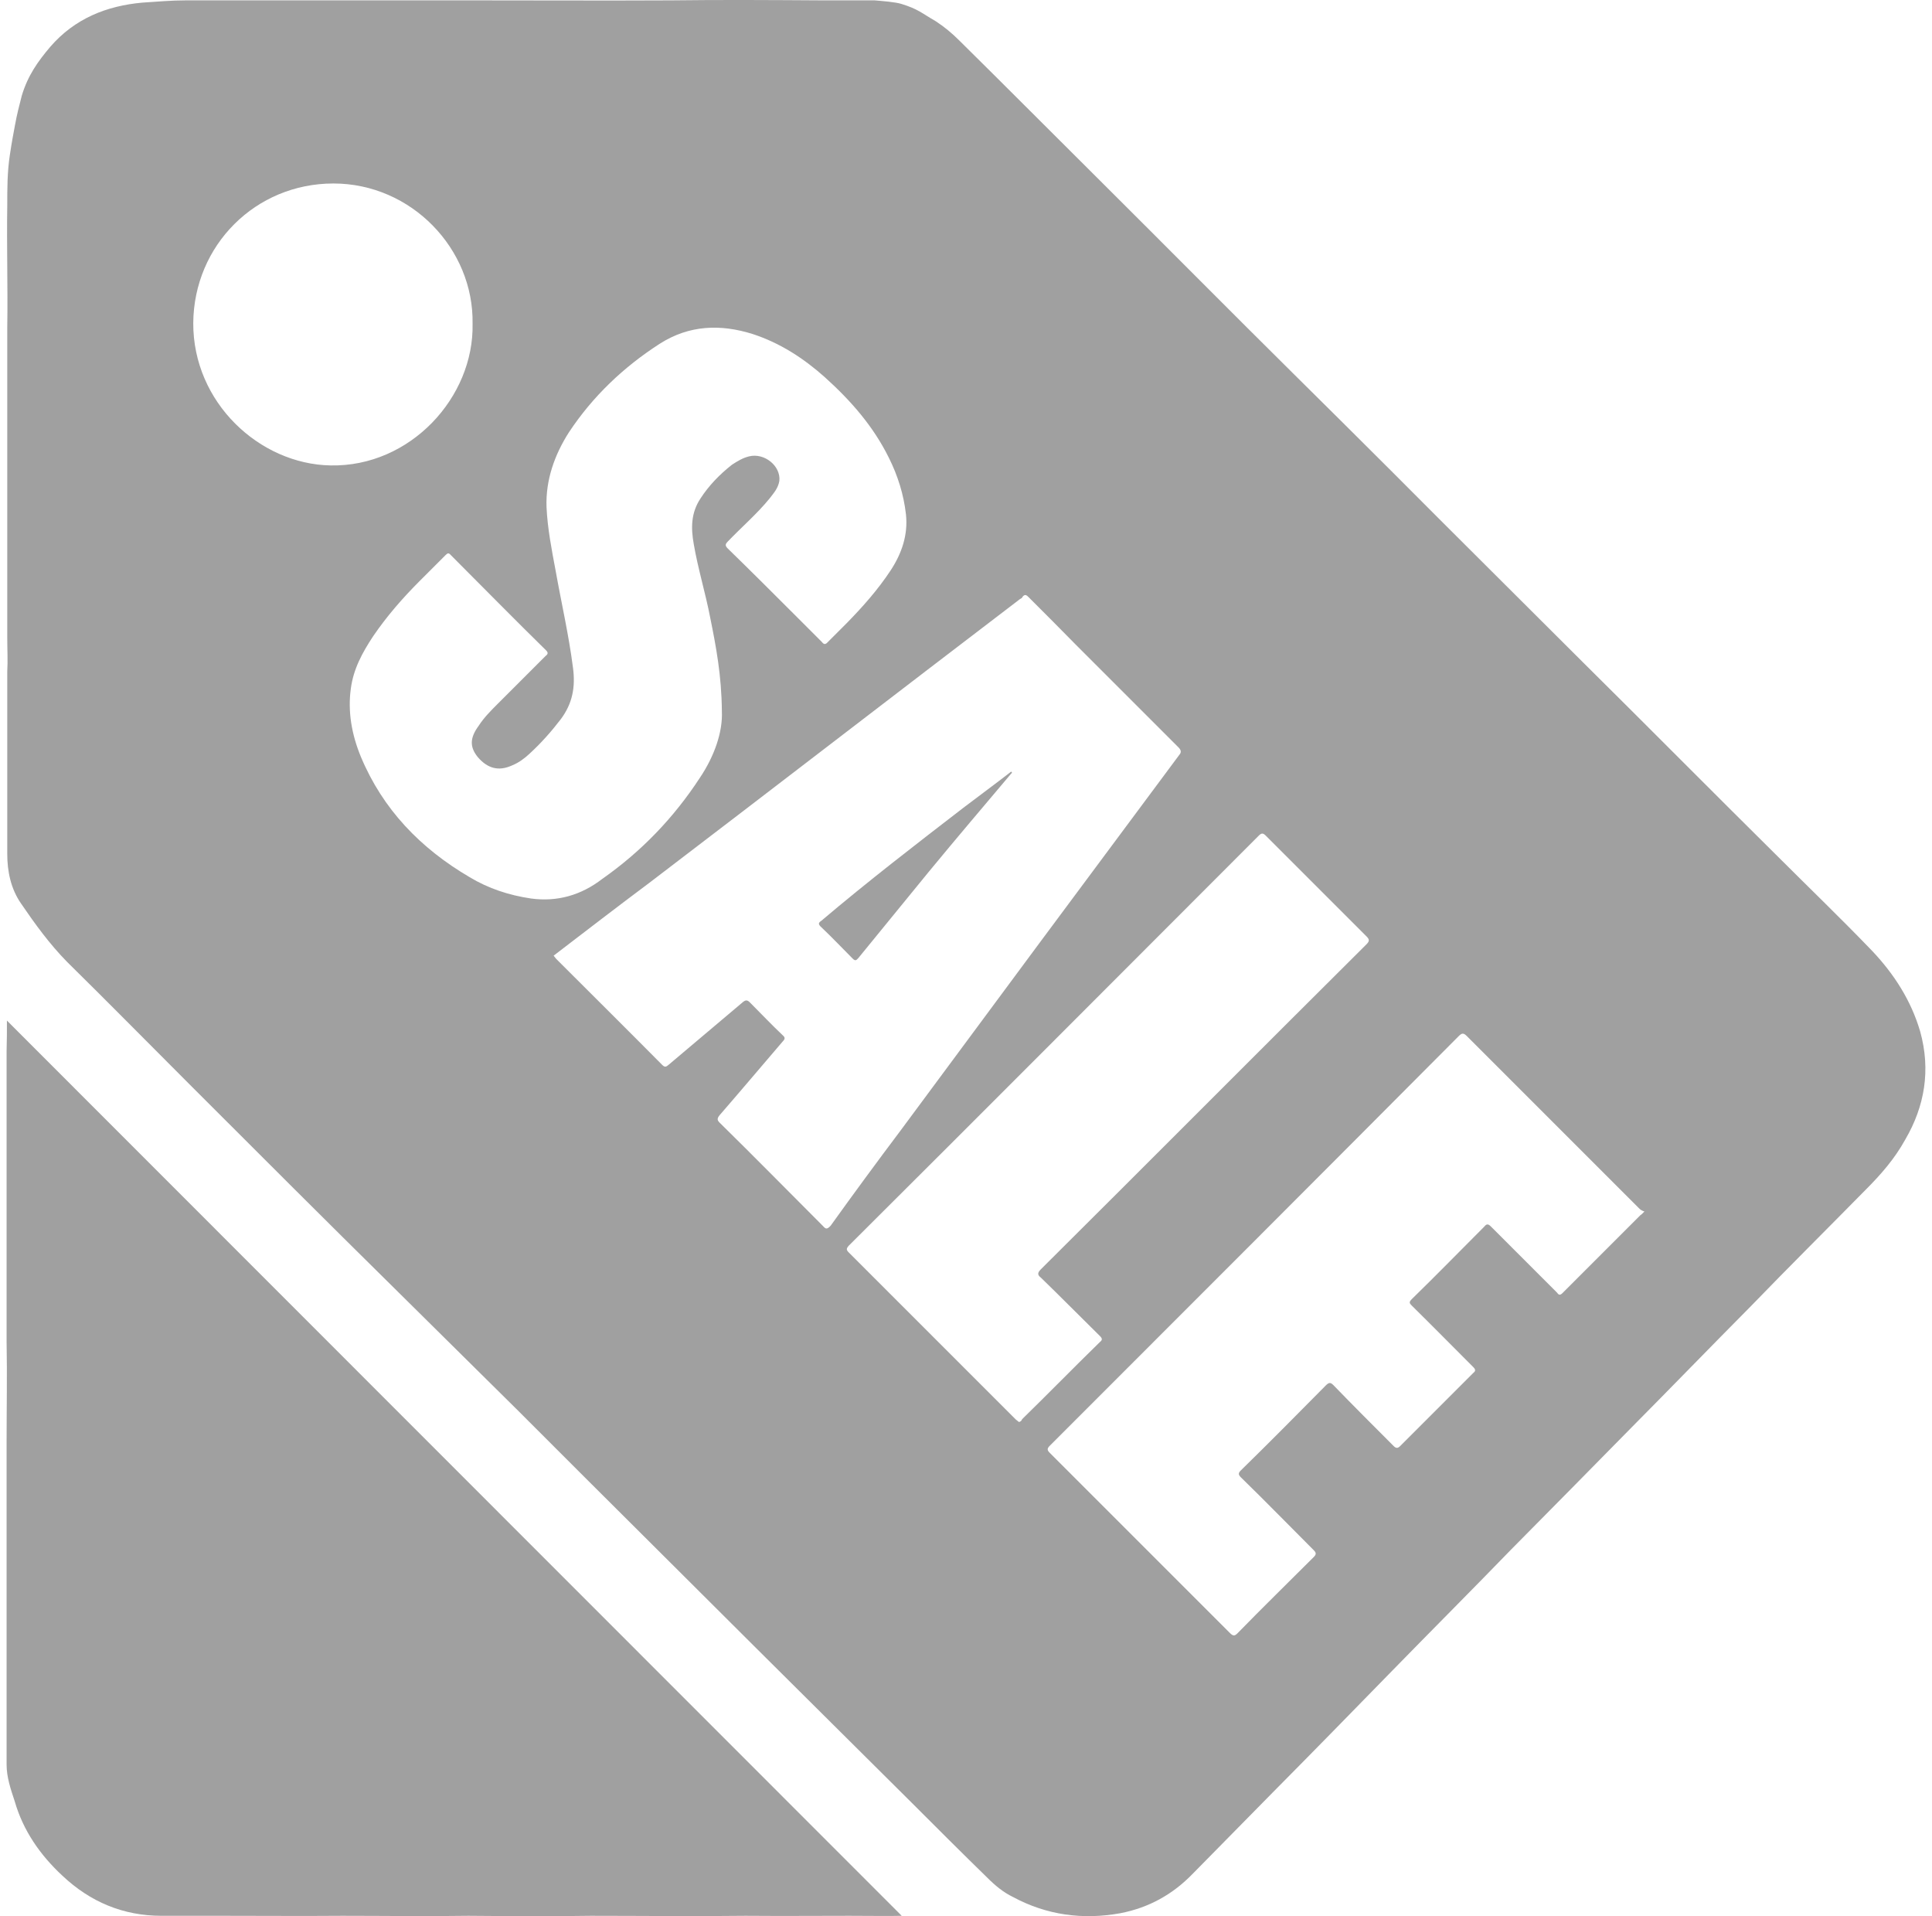
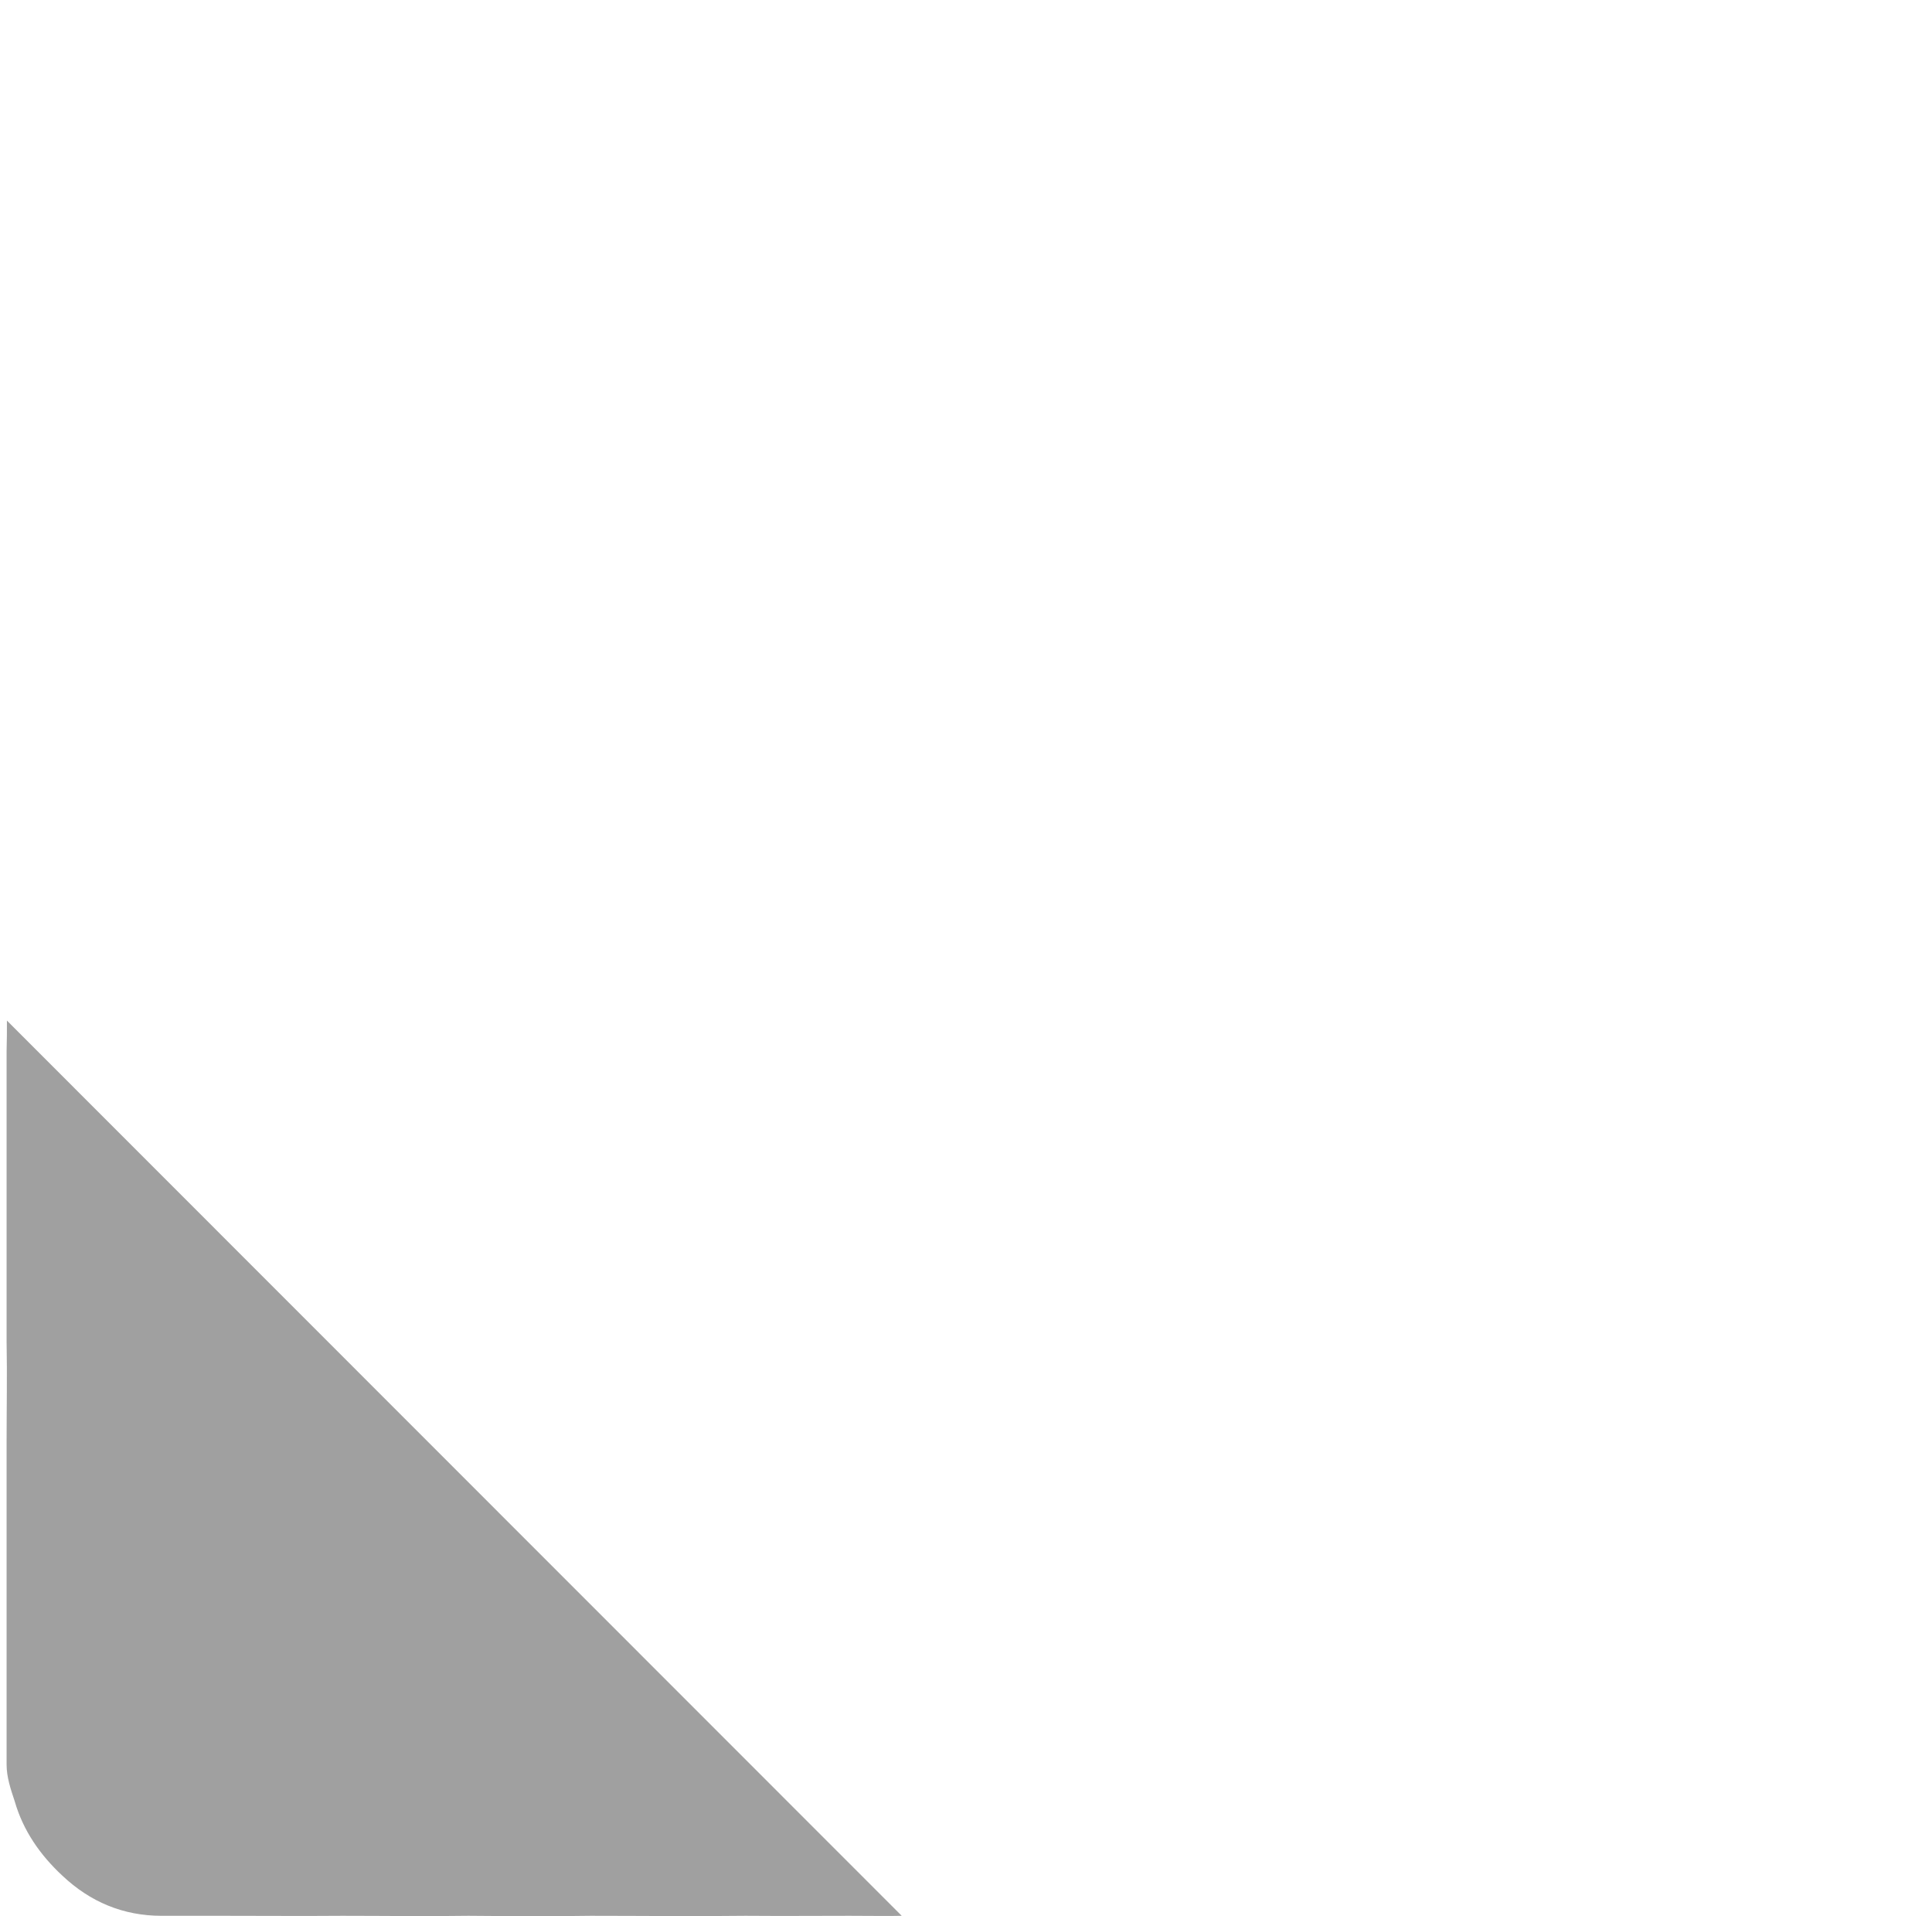
<svg xmlns="http://www.w3.org/2000/svg" version="1.1" id="sale" x="0px" y="0px" width="612px" height="606.908px" viewBox="0 0 612 606.908" enable-background="new 0 0 612 606.908" xml:space="preserve">
  <g>
    <path fill="#A0A0A0" d="M2.195,323.251c93.8,93.8,189.851,189.953,283.445,283.548c-1.022,0.102-16.366,0-16.571,0   c-15.649,0-17.695,0.102-32.937,0c-16.367,0.203-32.631,0-48.997,0c-12.786,0.203-25.88,0.102-38.768,0   c-13.298,0.203-26.596,0-39.894,0c-12.786,0.102-24.447,0-37.028,0c-6.444,0-13.81,0-20.254,0   c-12.173,0-22.606-4.398-31.403-12.686c-7.058-6.545-12.479-14.32-15.139-23.629c-1.228-3.682-2.557-7.568-2.557-11.559   c0-11.148,0-22.4,0-33.551c0-23.016,0-46.133,0-69.045c0-10.434,0.204-20.867,0-31.301c0-30.688,0-61.476,0-92.164   C2.195,329.696,2.195,326.321,2.195,323.251z" />
-     <path fill="#A0A0A0" d="M608.262,326.73c-2.863-9.82-8.285-18.208-15.139-25.471c-9.922-10.331-20.457-20.458-30.584-30.585   c-20.459-20.253-40.609-40.608-61.066-60.862c-20.254-20.253-40.713-40.507-60.863-60.76   c-10.332-10.331-20.561-20.458-30.891-30.688c-20.254-20.049-40.303-40.302-60.557-60.453   c-15.139-15.036-30.176-30.176-45.417-45.212c-2.148-2.148-4.604-4.194-7.263-5.933c-4.603-2.66-5.626-3.887-10.945-5.523   c-1.943-0.614-6.137-0.921-8.489-1.126c-4.706,0-11.457,0-16.367,0c-16.161-0.102-32.221-0.204-48.28,0   c-20.765,0.103-41.529,0-61.886,0c-15.854,0-31.71,0-47.564,0c-14.729,0-29.46,0-44.087,0c-4.604,0-9.104,0.409-13.81,0.717   C33.803,1.857,23.677,5.846,15.902,14.848c-3.887,4.603-7.058,9.001-9.001,15.445c-0.818,3.171-1.535,5.933-2.148,9.309   c-0.512,2.864-0.921,4.705-1.637,9.513c-0.818,5.422-0.818,10.639-0.818,16.06c-0.204,12.786,0.205,25.777,0,38.563   c0,15.957,0,32.221,0,48.28c0,16.674,0,33.347,0,50.122c0,3.58,0.205,7.16,0,10.536c0,5.729,0,11.252,0,16.98   c0,13.706,0,27.106,0,40.813c0,5.523,1.125,11.047,4.398,15.753c4.398,6.443,9.002,12.786,14.525,18.412   c13.195,12.99,25.981,25.981,38.973,38.972c21.583,21.584,43.166,43.167,64.954,64.648c12.786,12.684,25.675,25.367,38.358,37.949   c15.344,15.344,30.687,30.688,46.03,45.928c9.82,9.82,19.537,19.436,29.357,29.256c16.673,16.57,33.244,33.039,49.917,49.609   c7.877,7.877,15.855,15.855,23.833,23.629c2.557,2.559,5.115,4.705,8.285,6.24c10.639,5.729,22.096,7.262,33.961,5.115   c9.002-1.74,16.57-5.934,22.912-12.48c8.49-8.592,16.879-17.184,25.369-25.777c12.684-12.785,25.367-25.775,37.949-38.664   c12.479-12.787,25.162-25.471,37.643-38.359c12.684-12.787,25.367-25.676,37.949-38.461c12.684-12.787,25.164-25.676,37.848-38.461   c11.967-12.377,24.141-24.447,36.313-36.824c4.91-4.911,9.309-9.922,12.684-16.06C609.696,350.359,611.639,338.902,608.262,326.73z    M61.217,102.306c0.205-24.652,19.742-44.189,44.394-44.189c24.755,0,44.496,20.765,44.087,44.394   c0.512,23.322-19.741,45.417-45.007,44.905C82.186,147.006,61.114,127.469,61.217,102.306z M168.212,284.586   c-6.955-1.023-13.502-3.171-19.435-6.751c-15.549-9.104-27.517-21.481-34.472-38.154c-2.864-6.956-4.194-14.219-3.171-21.583   c0.818-6.24,3.682-11.457,7.058-16.571c4.398-6.444,9.411-12.173,14.832-17.594c2.659-2.659,5.421-5.422,8.081-8.081   c0.716-0.716,1.022-0.818,1.739,0c10.126,10.127,20.048,20.253,30.175,30.176c0.716,0.716,0.512,1.228-0.204,1.738   c-5.114,5.115-10.127,10.127-15.139,15.14c-2.148,2.147-4.398,4.398-6.035,6.955c-2.864,3.888-2.864,6.751-0.308,9.922   c3.069,3.581,6.547,4.604,10.843,2.66c2.046-0.818,3.888-2.148,5.524-3.683c3.682-3.376,6.955-7.058,9.922-10.945   c3.683-4.909,4.705-10.126,3.887-16.264c-1.33-10.434-3.683-20.561-5.523-30.892c-1.228-6.547-2.558-13.298-2.864-20.049   c-0.307-8.593,2.558-16.571,7.058-23.629c7.57-11.456,17.39-20.765,28.846-28.13c9.309-5.933,19.23-6.239,29.357-3.068   c8.797,2.864,16.265,7.773,22.913,13.707c8.285,7.467,15.344,15.548,20.253,25.47c2.864,5.729,4.706,11.661,5.422,17.9   c0.716,6.547-1.33,12.479-4.91,17.901c-3.989,6.035-8.797,11.456-13.809,16.57c-2.046,2.046-3.989,3.99-6.035,6.035   c-0.717,0.818-1.228,0.818-1.842,0c-2.557-2.557-5.114-5.114-7.569-7.569c-7.467-7.467-14.832-14.832-22.299-22.095   c-0.818-0.817-0.818-1.329,0-2.147c4.398-4.604,9.309-8.797,13.298-13.707c1.329-1.739,2.659-3.171,3.068-5.523   c0.512-4.705-4.705-9.002-9.615-7.774c-2.046,0.512-3.683,1.534-5.421,2.66c-3.888,3.068-7.263,6.546-9.923,10.638   c-3.068,4.604-3.068,9.411-2.147,14.525c1.329,7.773,3.682,15.344,5.217,23.322c1.841,9.104,3.58,18.207,3.682,29.562   c0.308,6.547-2.353,14.218-6.955,21.071c-8.285,12.685-18.515,23.322-30.892,32.017   C184.067,283.563,176.497,285.711,168.212,284.586z M260.681,388.307c-10.944-10.945-21.787-21.992-32.732-32.732   c-0.818-0.818-0.818-1.33,0-2.354c6.751-7.773,13.298-15.548,20.049-23.424c0.716-0.716,0.716-1.228,0-1.842   c-3.58-3.375-6.956-6.955-10.434-10.434c-0.818-0.818-1.33-0.818-2.148-0.204c-7.773,6.547-15.649,13.195-23.629,19.946   c-0.818,0.716-1.228,0.818-2.045,0c-11.15-11.252-22.402-22.401-33.552-33.551c-0.307-0.307-0.512-0.716-0.818-1.023   c10.127-7.773,20.254-15.548,30.38-23.117c39.178-29.868,78.149-59.941,117.327-89.811c0.307-0.204,0.717-0.307,0.818-0.716   c0.818-1.022,1.33-0.512,2.047,0.204c5.113,5.115,10.125,10.127,15.035,15.14c10.844,10.843,21.48,21.48,32.223,32.221   c0.818,0.818,1.227,1.534,0.307,2.558c-29.563,39.688-58.92,79.274-88.277,118.963c-7.467,9.922-14.832,19.947-22.095,30.074   C261.909,389.536,261.5,389.229,260.681,388.307z M322.772,450.397c-0.307-0.307-0.717-0.512-1.023-0.818   c-5.217-5.217-10.434-10.434-15.65-15.65c-12.479-12.479-24.754-24.754-37.233-37.232c-0.818-0.818-0.818-1.229,0-2.148   c43.372-43.167,86.538-86.538,129.909-129.909c0.818-0.818,1.33-0.818,2.148,0c10.637,10.639,21.275,21.276,31.914,31.915   c1.021,1.022,1.021,1.534,0,2.557c-34.473,34.268-68.637,68.637-103.109,102.904c-1.021,1.023-1.227,1.738,0,2.66   c6.24,6.035,12.48,12.377,18.719,18.514c0.717,0.717,0.818,1.229,0,1.842c-8.285,8.08-16.365,16.365-24.65,24.447   C323.59,449.989,323.283,450.296,322.772,450.397z M519.68,384.831c-8.285,8.285-16.57,16.57-24.754,24.754   c-0.818,0.818-1.229,0.51-1.74-0.205c-6.955-6.955-14.014-14.014-20.867-20.867c-0.818-0.818-1.328-1.023-2.146,0   c-7.57,7.568-15.139,15.344-22.914,22.912c-1.023,1.023-0.818,1.33,0,2.148c6.547,6.445,12.992,12.99,19.436,19.436   c0.717,0.715,0.818,1.227,0,1.842c-7.773,7.773-15.344,15.344-23.117,23.117c-0.818,0.818-1.33,0.818-2.148,0   c-6.443-6.445-12.787-12.787-19.025-19.23c-0.818-0.818-1.33-1.023-2.354,0c-9.002,9.104-17.9,18.105-27.004,27.004   c-0.818,0.818-0.818,1.33,0,2.148c7.773,7.568,15.344,15.344,23.117,23.117c0.818,0.818,0.818,1.33,0,2.148   c-8.08,8.08-16.264,16.059-24.141,24.141c-0.818,0.818-1.33,1.021-2.352,0c-19.027-19.027-38.154-38.154-57.182-57.18   c-0.818-0.818-0.818-1.33,0-2.148c43.168-43.166,86.436-86.435,129.602-129.806c1.023-1.023,1.535-1.023,2.559,0   c18.207,18.207,36.414,36.415,54.725,54.724c0.307,0.309,1.021,0.717,1.533,0.818C520.192,384.421,520.088,384.626,519.68,384.831z   " />
-     <path fill="#A0A0A0" d="M320.418,244.898c-8.797,10.434-17.593,20.765-26.185,31.198c-7.468,9.104-14.832,18.207-22.3,27.312   c-0.716,0.818-1.022,1.022-1.841,0.204c-3.376-3.375-6.547-6.751-10.127-10.126c-0.818-0.818-0.716-1.228,0.205-1.842   c14.729-12.479,29.868-24.141,45.007-35.802c5.116-3.887,10.127-7.569,15.139-11.456   C320.623,244.693,320.623,244.898,320.418,244.898z" />
  </g>
</svg>